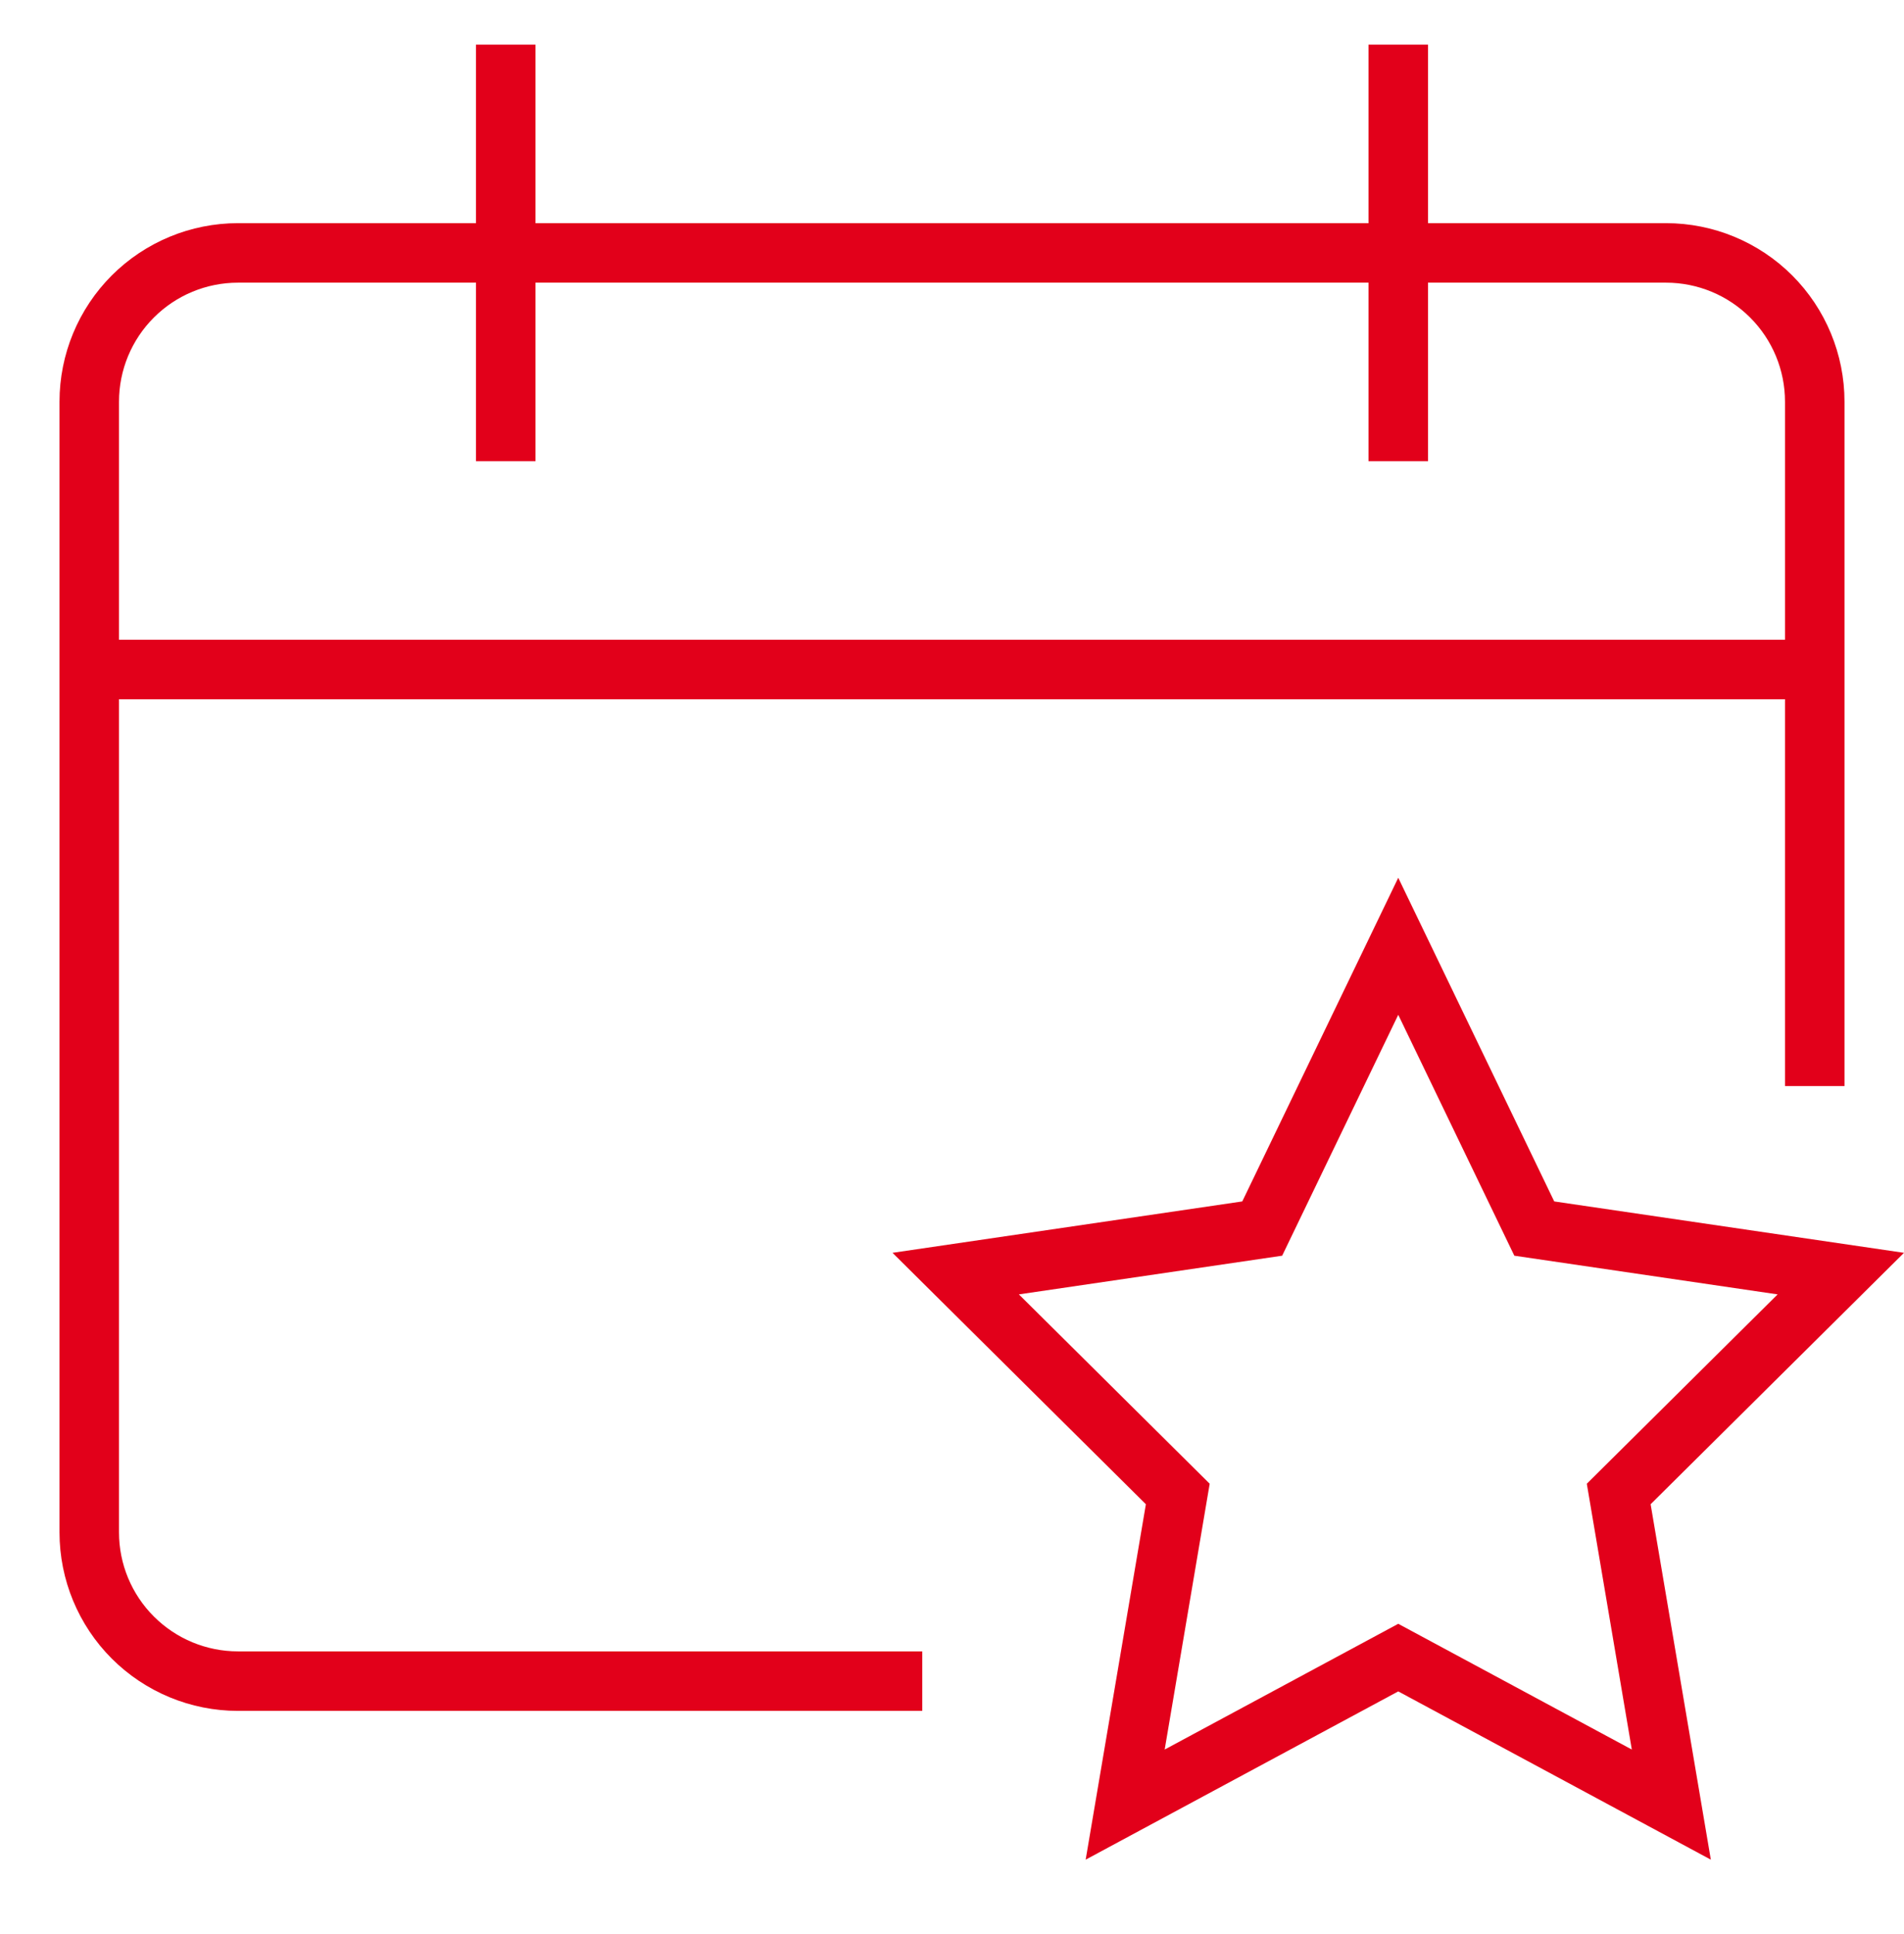
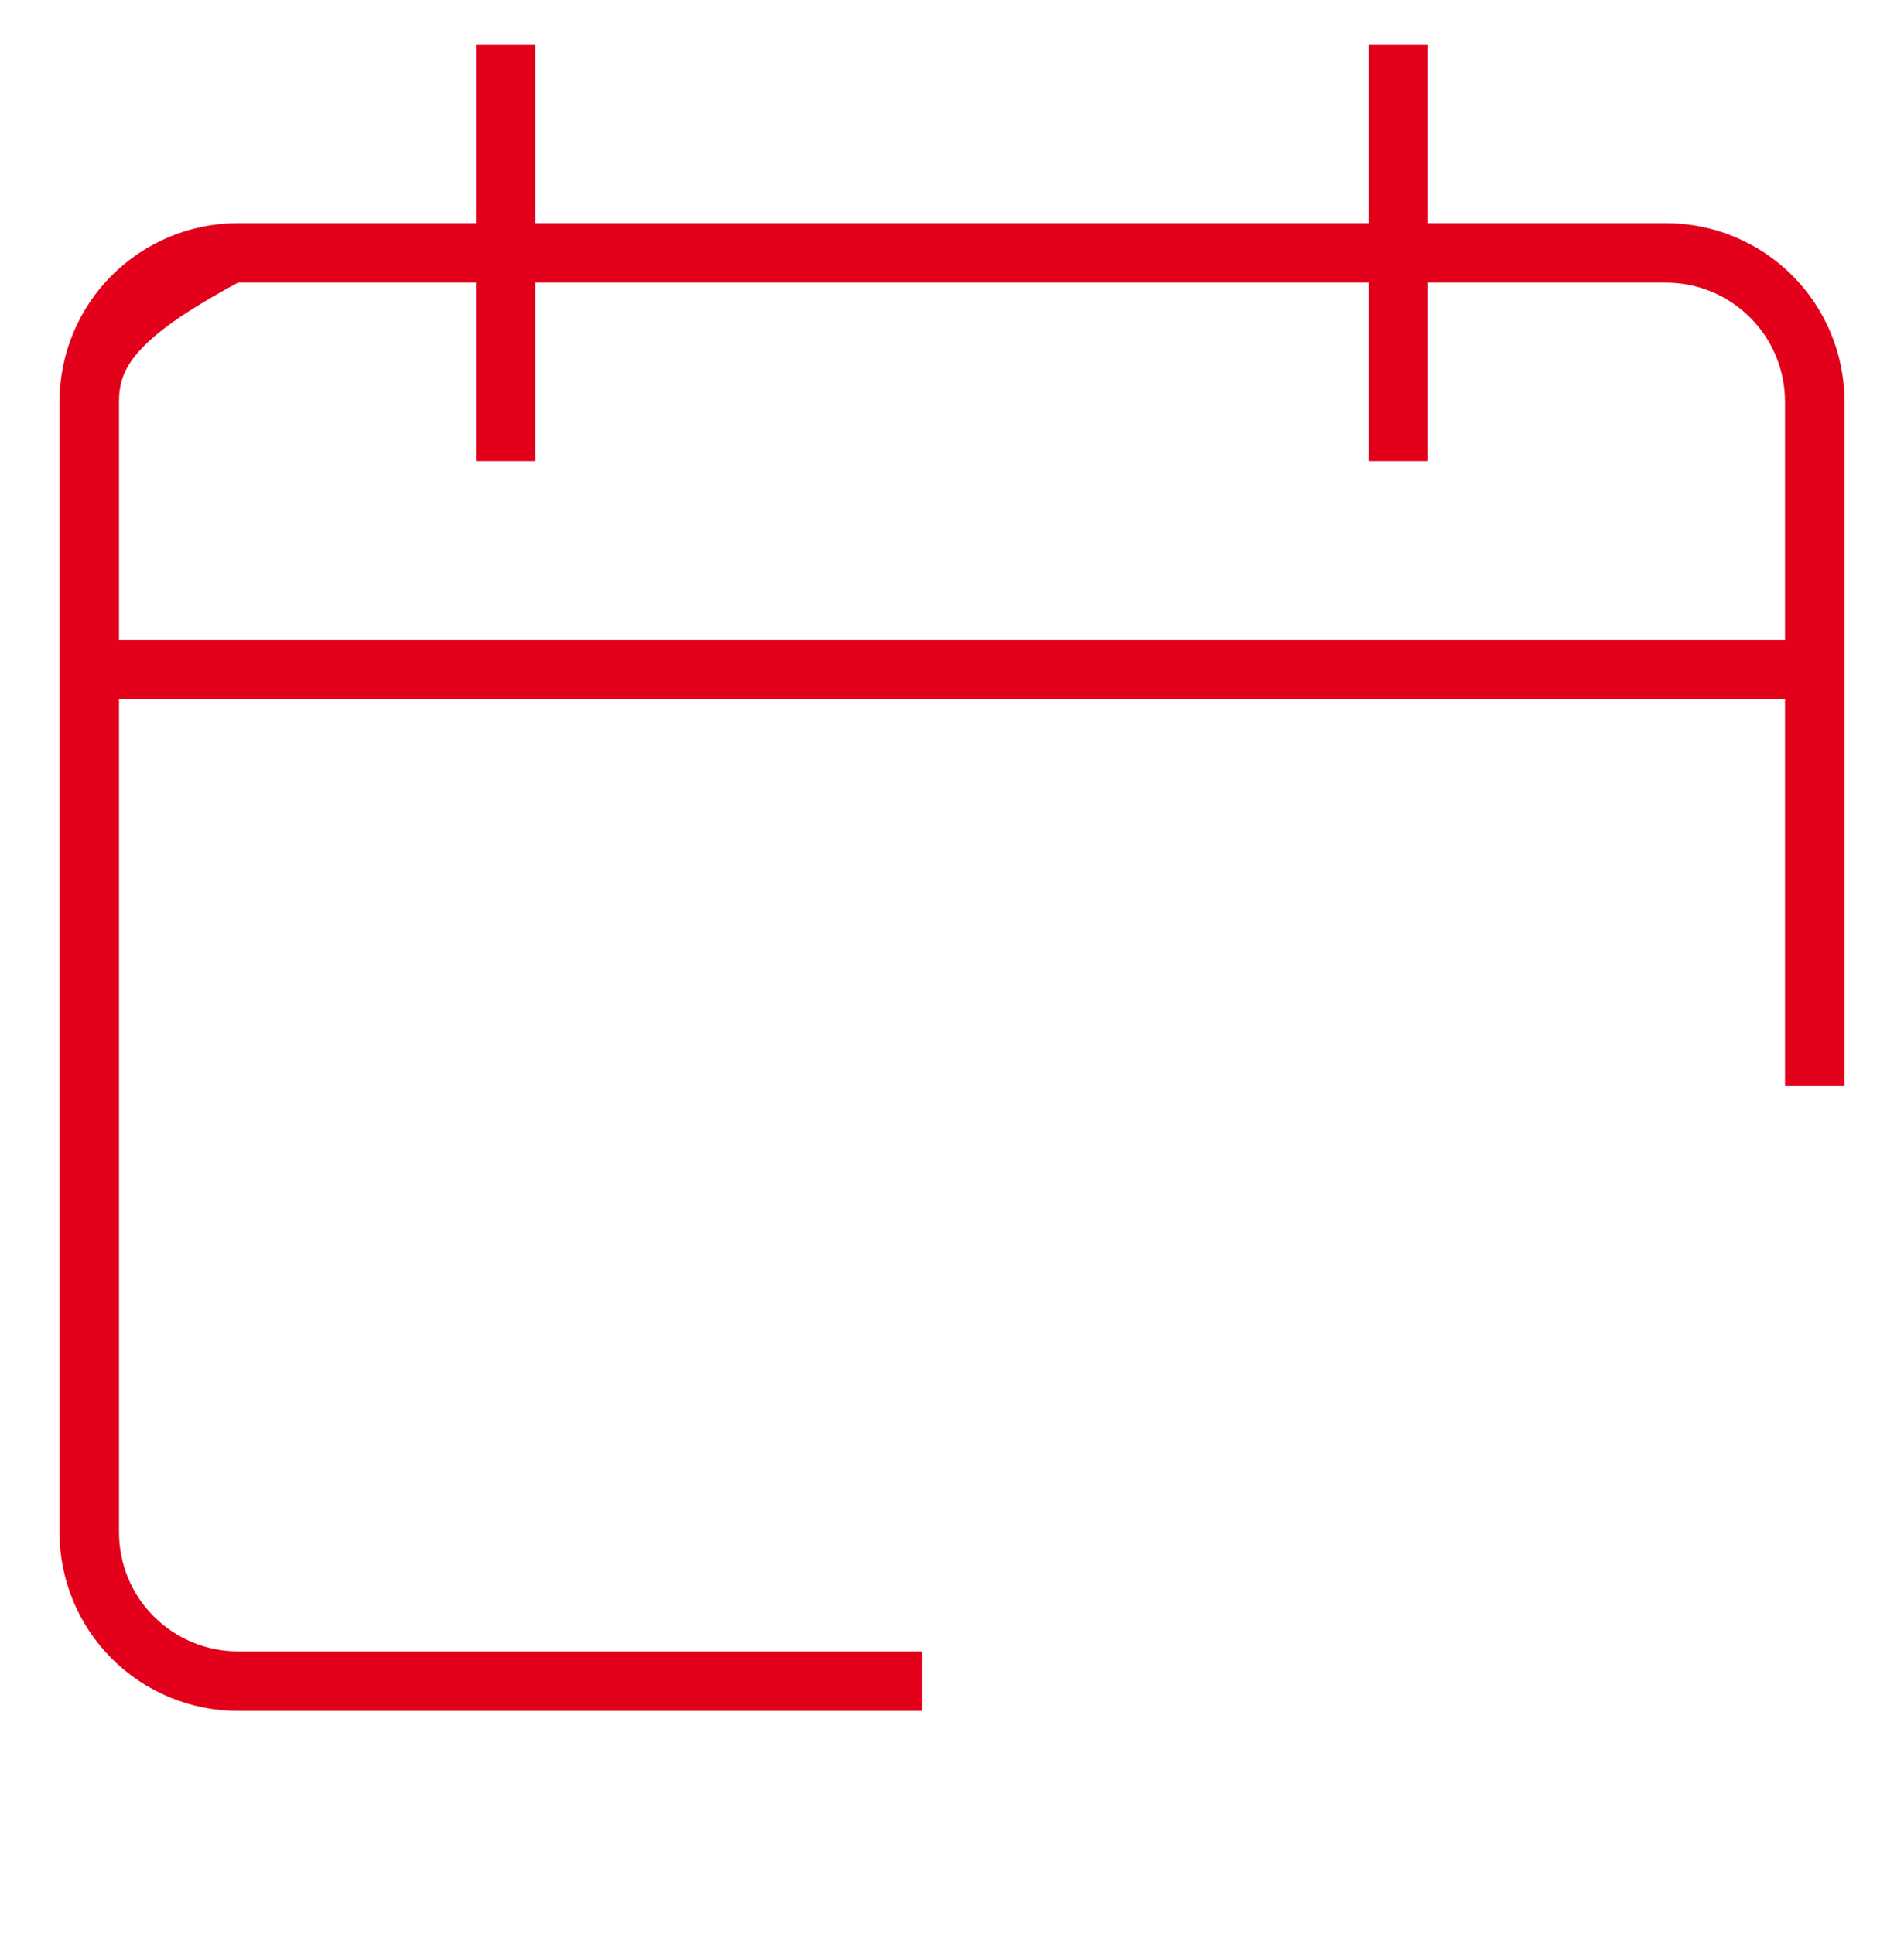
<svg xmlns="http://www.w3.org/2000/svg" width="64" height="65" viewBox="0 0 64 65" fill="none">
-   <path fill-rule="evenodd" clip-rule="evenodd" d="M48 7.5V1.5H46V7.5H18V1.5H16V7.5H8C6.409 7.5 4.883 8.132 3.757 9.257C2.632 10.383 2 11.909 2 13.5V51.5C2 53.091 2.632 54.617 3.757 55.743C4.883 56.868 6.409 57.5 8 57.5H31V55.5H8C6.939 55.5 5.922 55.079 5.172 54.328C4.421 53.578 4 52.561 4 51.5V23.5H60V36.5H62V13.5C62 11.909 61.368 10.383 60.243 9.257C59.117 8.132 57.591 7.5 56 7.5H48ZM16 15.5V9.5H8C6.939 9.5 5.922 9.921 5.172 10.672C4.421 11.422 4 12.439 4 13.5V21.5H60V13.5C60 12.439 59.579 11.422 58.828 10.672C58.078 9.921 57.061 9.5 56 9.5H48V15.5H46V9.5H18V15.5H16Z" fill="#E2001A" />
-   <path fill-rule="evenodd" clip-rule="evenodd" d="M47 29.5L52.243 40.378L64 42.105L55.483 50.555L57.507 62.5L47 56.845L36.493 62.5L38.517 50.555L30 42.105L41.757 40.378L47 29.5ZM50.902 42.202L59.752 43.502L53.338 49.866L54.851 58.799L47 54.573L39.149 58.799L40.662 49.866L34.248 43.502L43.098 42.202L47 34.106L50.902 42.202Z" fill="#E2001A" />
+   <path fill-rule="evenodd" clip-rule="evenodd" d="M48 7.5V1.5H46V7.5H18V1.5H16V7.5H8C6.409 7.5 4.883 8.132 3.757 9.257C2.632 10.383 2 11.909 2 13.5V51.5C2 53.091 2.632 54.617 3.757 55.743C4.883 56.868 6.409 57.5 8 57.5H31V55.5H8C6.939 55.5 5.922 55.079 5.172 54.328C4.421 53.578 4 52.561 4 51.5V23.5H60V36.5H62V13.5C62 11.909 61.368 10.383 60.243 9.257C59.117 8.132 57.591 7.5 56 7.5H48ZM16 15.5V9.5H8C4.421 11.422 4 12.439 4 13.5V21.5H60V13.5C60 12.439 59.579 11.422 58.828 10.672C58.078 9.921 57.061 9.5 56 9.5H48V15.5H46V9.5H18V15.5H16Z" fill="#E2001A" />
</svg>